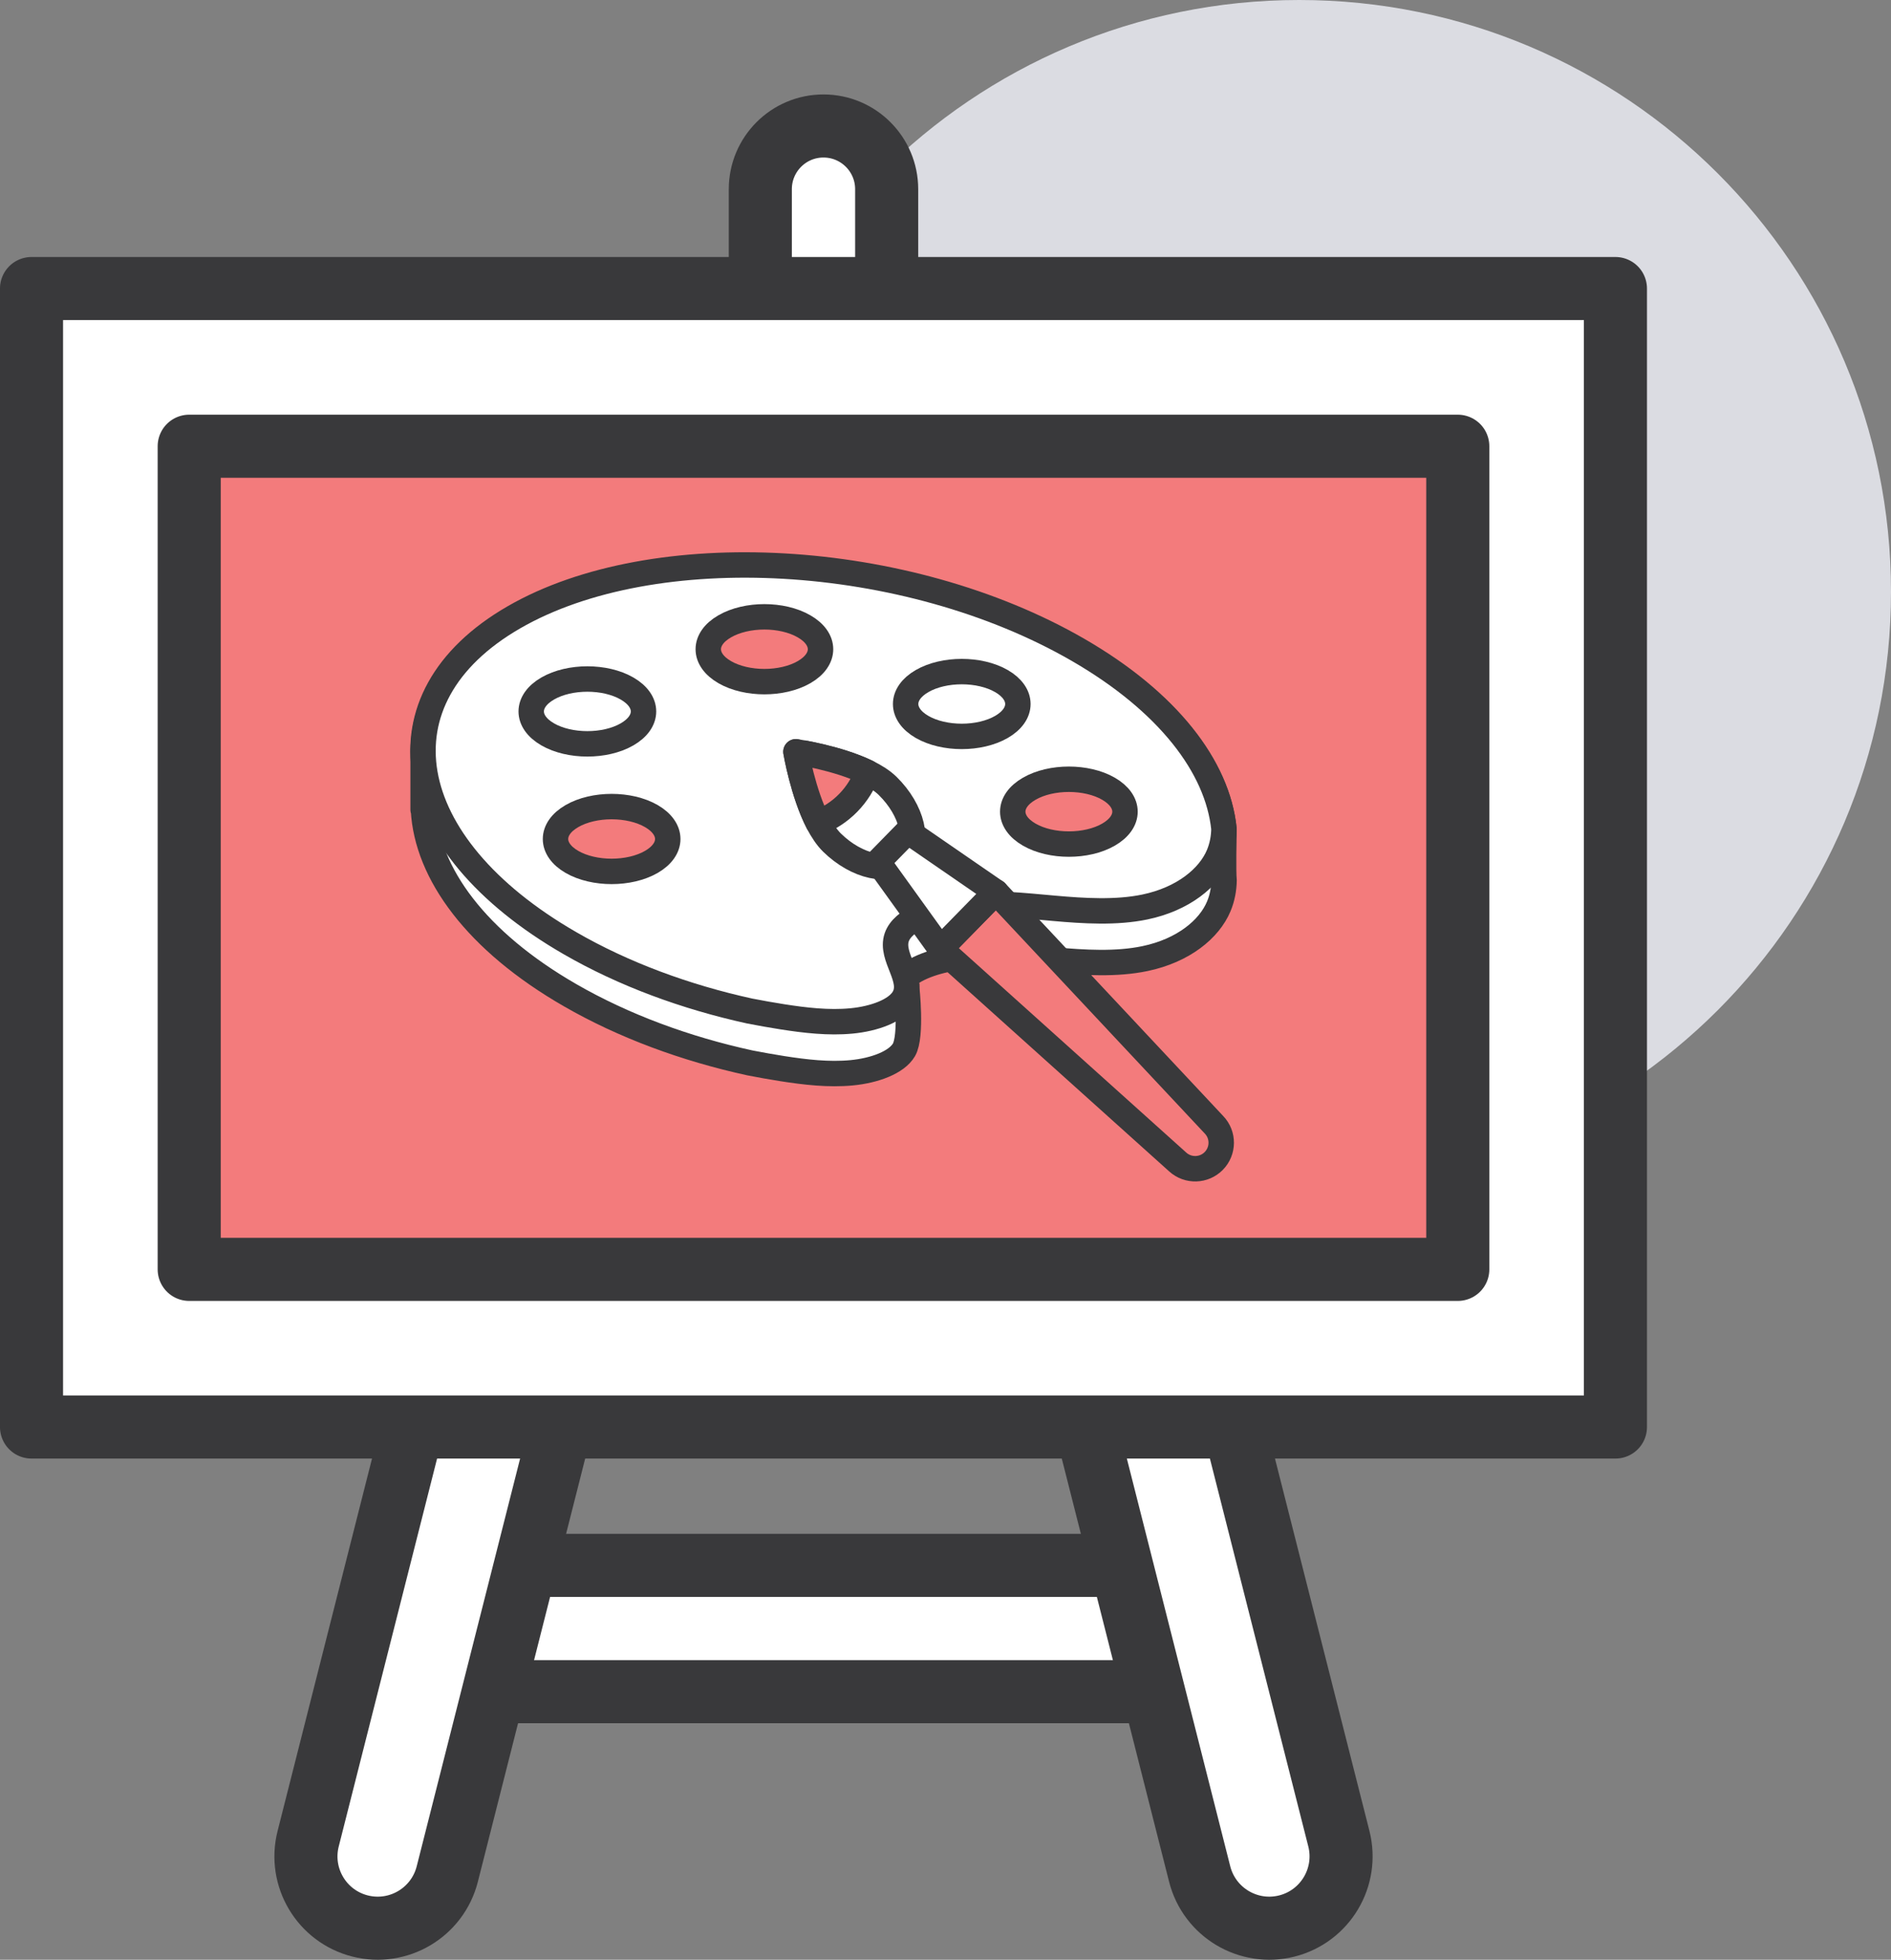
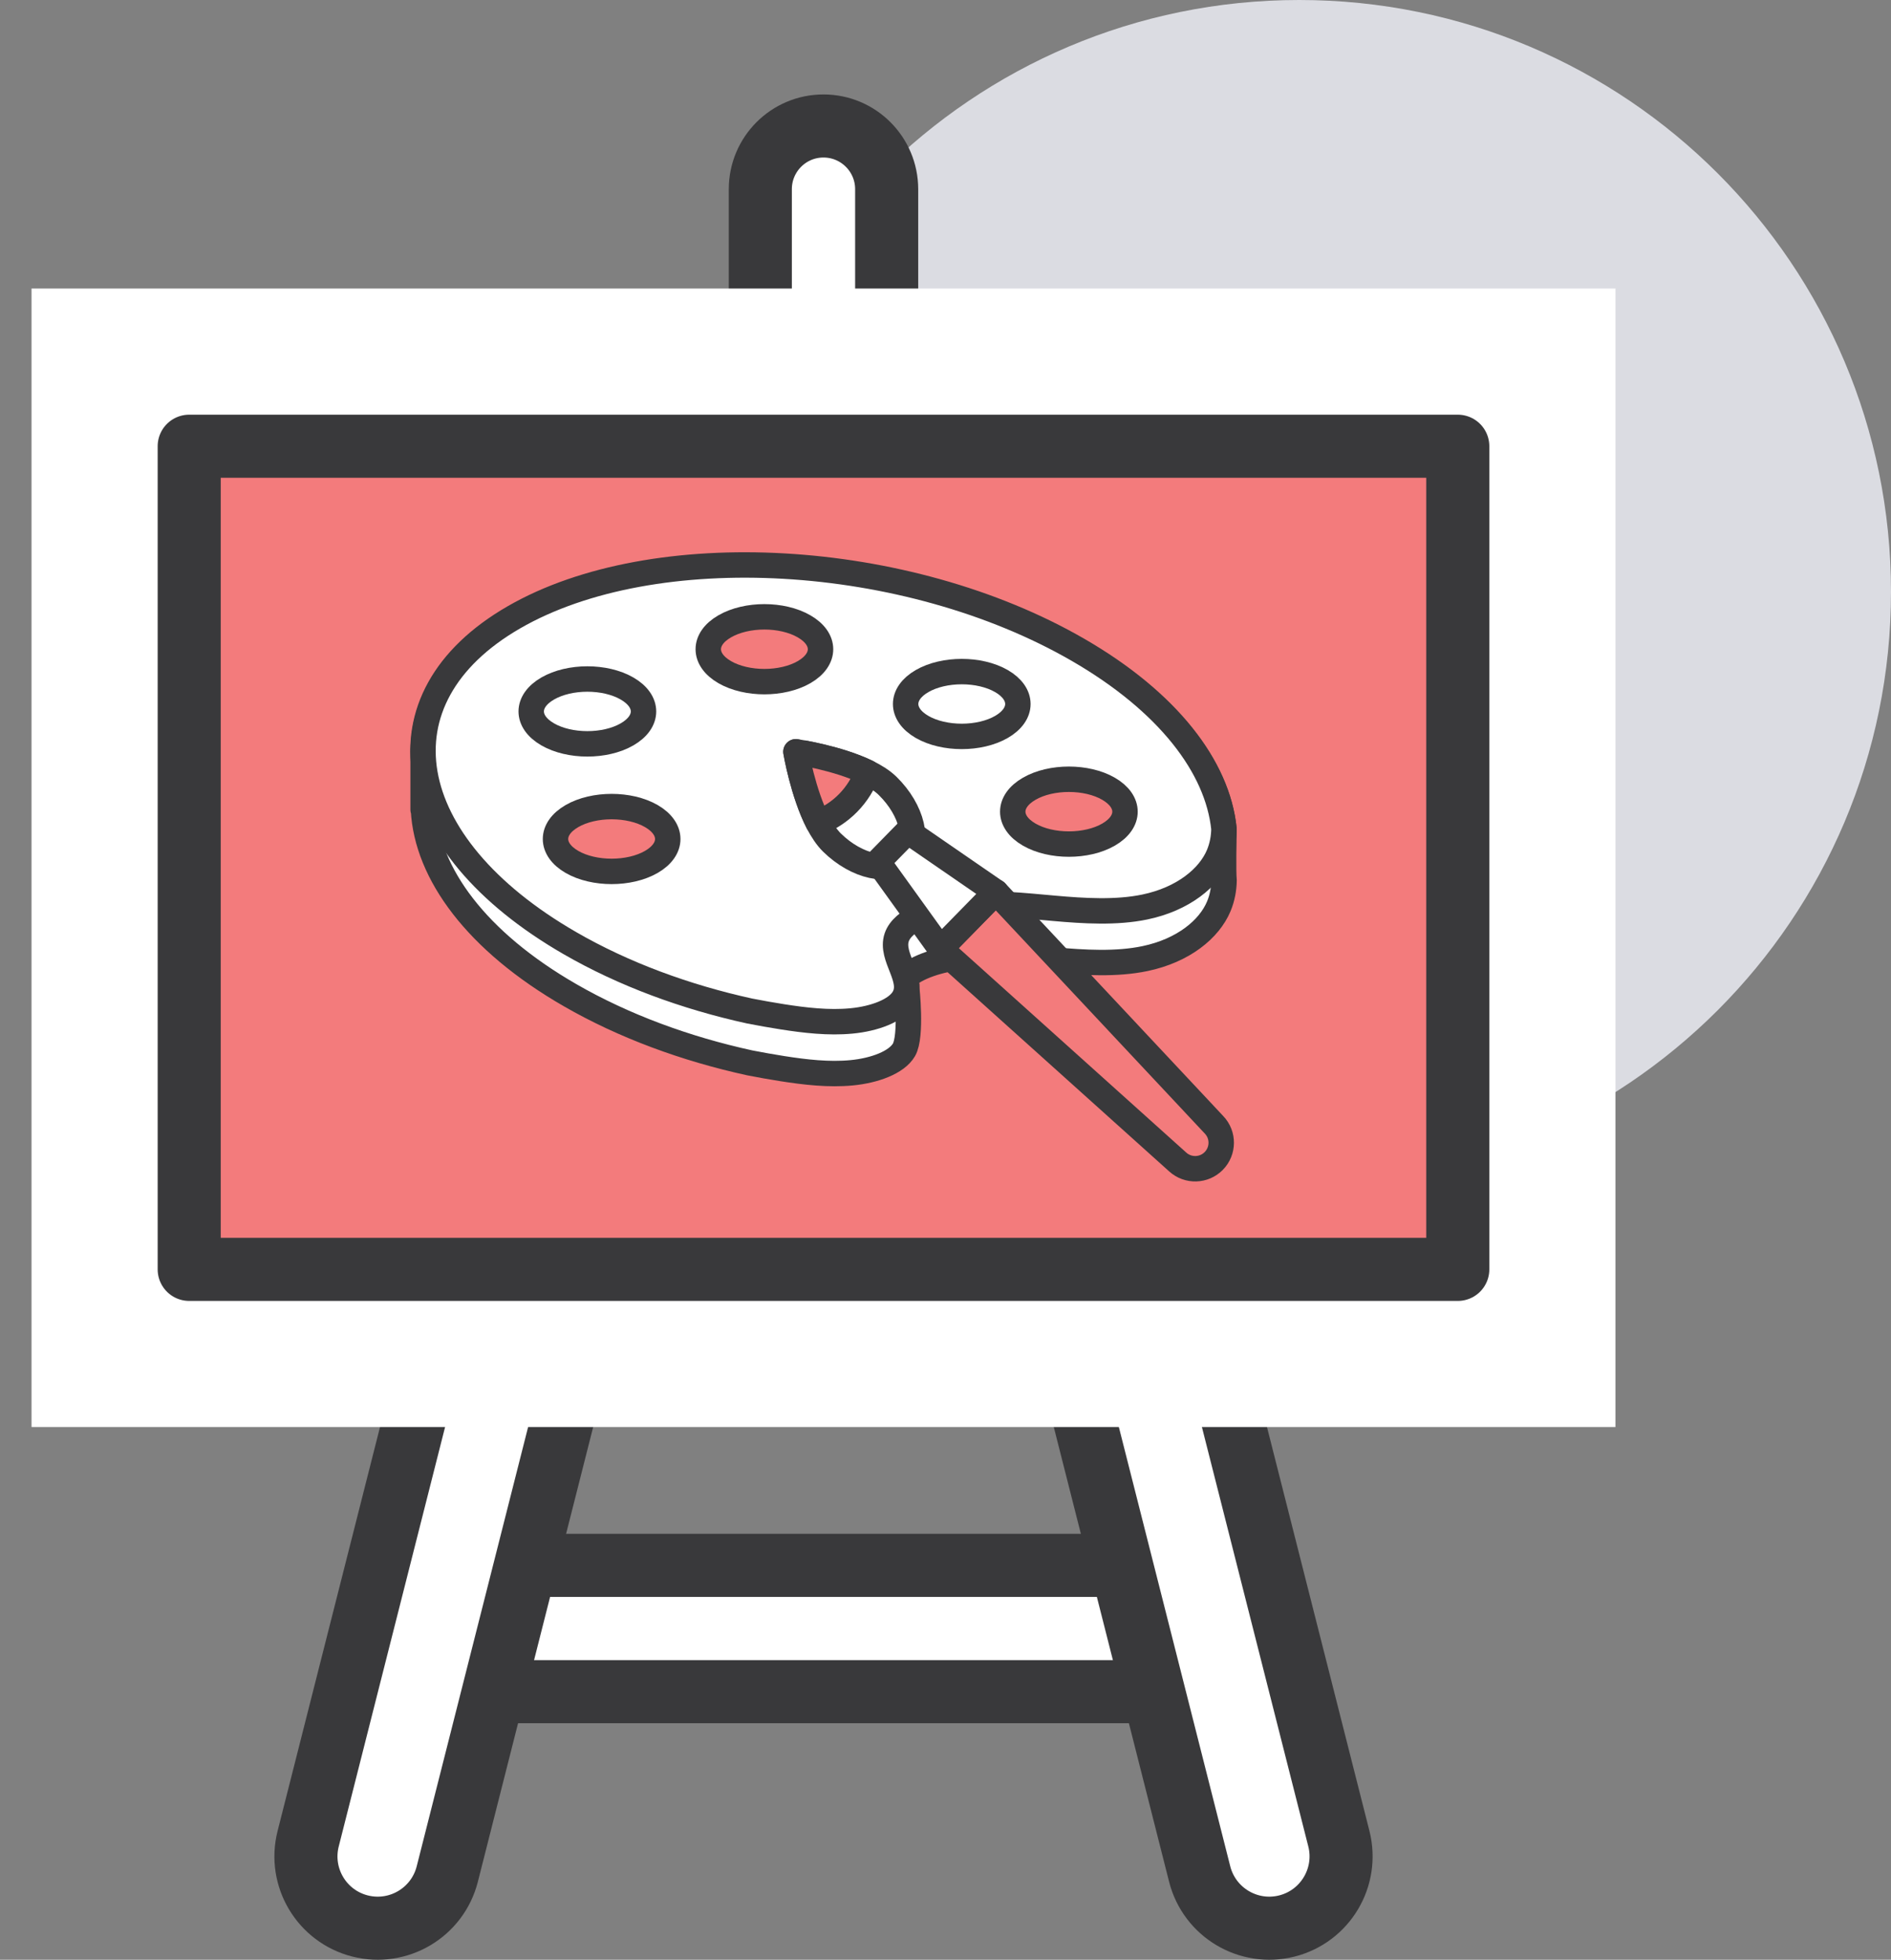
<svg xmlns="http://www.w3.org/2000/svg" xmlns:xlink="http://www.w3.org/1999/xlink" version="1.1" id="Layer_1" x="0px" y="0px" width="76.24px" height="79.004px" viewBox="0 0 76.24 79.004" enable-background="new 0 0 76.24 79.004" xml:space="preserve">
  <rect x="0" y="0" width="76.24" height="79.004" fill="#808080" stroke="none" />
  <rect x="17.385" y="63.105" fill="#FFFFFF" width="31.632" height="5.094" />
  <rect x="17.385" y="63.105" fill="none" stroke="#39393B" stroke-width="2.543" stroke-linecap="round" stroke-linejoin="round" stroke-miterlimit="10" width="31.632" height="5.094" />
  <g>
    <g>
      <g>
        <defs>
          <rect id="SVGID_25_" x="28.524" width="47.716" height="47.716" />
        </defs>
        <clipPath id="SVGID_2_">
          <use xlink:href="#SVGID_25_" overflow="visible" />
        </clipPath>
        <path clip-path="url(#SVGID_2_)" fill="#DBDCE2" d="M76.24,23.858c0,13.176-10.681,23.858-23.858,23.858     c-13.176,0-23.855-10.682-23.855-23.858S39.206,0,52.382,0C65.56,0,76.24,10.682,76.24,23.858" />
      </g>
    </g>
    <path fill="#FFFFFF" d="M30.654,15.029V7.627c0-1.408,1.14-2.548,2.546-2.548c1.407,0,2.548,1.141,2.548,2.548v7.402H30.654z" />
    <path fill="none" stroke="#39393B" stroke-width="2.543" stroke-linecap="round" stroke-linejoin="round" stroke-miterlimit="10" d="   M30.654,15.029V7.627c0-1.408,1.14-2.548,2.546-2.548c1.407,0,2.548,1.141,2.548,2.548v7.402H30.654z" />
    <path fill="#FFFFFF" d="M14.516,77.644L14.516,77.644c-1.548-0.393-2.485-1.967-2.092-3.517l5.025-19.817l5.61,1.423l-5.026,19.818   C17.64,77.099,16.066,78.037,14.516,77.644" />
    <path fill="none" stroke="#39393B" stroke-width="2.543" stroke-linecap="round" stroke-linejoin="round" stroke-miterlimit="10" d="   M14.516,77.644L14.516,77.644c-1.548-0.393-2.485-1.967-2.092-3.517l5.025-19.817l5.61,1.423l-5.026,19.818   C17.64,77.099,16.066,78.037,14.516,77.644z" />
    <path fill="#FFFFFF" d="M51.886,77.644L51.886,77.644c1.548-0.393,2.485-1.967,2.094-3.517L48.953,54.31l-5.611,1.423l5.026,19.818   C48.762,77.099,50.336,78.037,51.886,77.644" />
    <path fill="none" stroke="#39393B" stroke-width="2.543" stroke-linecap="round" stroke-linejoin="round" stroke-miterlimit="10" d="   M51.886,77.644L51.886,77.644c1.548-0.393,2.485-1.967,2.094-3.517L48.953,54.31l-5.611,1.423l5.026,19.818   C48.762,77.099,50.336,78.037,51.886,77.644z" />
    <rect x="1.271" y="11.632" fill="#FFFFFF" width="63.859" height="45.897" />
-     <rect x="1.271" y="11.632" fill="none" stroke="#39393B" stroke-width="2.543" stroke-linecap="round" stroke-linejoin="round" stroke-miterlimit="10" width="63.859" height="45.897" />
    <rect x="7.628" y="17.989" fill="#F37B7C" width="51.146" height="33.185" />
    <rect x="7.628" y="17.989" fill="none" stroke="#39393B" stroke-width="2.543" stroke-linecap="round" stroke-linejoin="round" stroke-miterlimit="10" width="51.146" height="33.185" />
    <g>
      <path fill="#FFFFFF" d="M49.349,33.435c-0.257-2.491-2.26-5.113-5.897-7.21c-6.907-3.98-17.089-4.556-22.743-1.286    c-2.418,1.399-3.607,3.274-3.647,5.274h-0.003v2.43h0.014c0.134,2.569,2.139,5.304,5.908,7.475    c2.173,1.253,4.671,2.168,7.251,2.731c0.435,0.083,0.87,0.164,1.313,0.232c0.914,0.143,1.869,0.255,2.791,0.167    c0.922-0.088,1.812-0.416,2.109-0.924c0.324-0.555,0.111-2.509,0.111-2.509s0.023-0.112-0.065-0.408    c0.487-0.438,1.384-0.729,2.301-0.826c1.211-0.128,2.468,0.01,3.698,0.119c1.23,0.109,2.519,0.186,3.671-0.055    c1.545-0.322,2.593-1.184,2.978-2.108c0.143-0.345,0.206-0.697,0.212-1.052C49.314,35.147,49.343,33.783,49.349,33.435" />
      <path fill="none" stroke="#39393B" stroke-width="1.025" stroke-linecap="round" stroke-linejoin="round" stroke-miterlimit="10" d="    M49.349,33.435c-0.257-2.491-2.26-5.113-5.897-7.21c-6.907-3.98-17.089-4.556-22.743-1.286c-2.418,1.399-3.607,3.274-3.647,5.274    h-0.003v2.43h0.014c0.134,2.569,2.139,5.304,5.908,7.475c2.173,1.253,4.671,2.168,7.251,2.731c0.435,0.083,0.87,0.164,1.313,0.232    c0.914,0.143,1.869,0.255,2.791,0.167c0.922-0.088,1.812-0.416,2.109-0.924c0.324-0.555,0.111-2.509,0.111-2.509    s0.023-0.112-0.065-0.408c0.487-0.438,1.384-0.729,2.301-0.826c1.211-0.128,2.468,0.01,3.698,0.119    c1.23,0.109,2.519,0.186,3.671-0.055c1.545-0.322,2.593-1.184,2.978-2.108c0.143-0.345,0.206-0.697,0.212-1.052    C49.314,35.147,49.343,33.783,49.349,33.435z" />
      <path fill="#FFFFFF" d="M34.327,41.158c0.921-0.087,1.812-0.413,2.109-0.922c0.454-0.775-0.559-1.647-0.281-2.452    c0.24-0.697,1.42-1.162,2.63-1.289c1.212-0.128,2.469,0.012,3.699,0.121c1.229,0.11,2.518,0.188,3.671-0.051    c1.545-0.321,2.594-1.182,2.98-2.105c0.143-0.344,0.206-0.696,0.211-1.051c-0.254-2.492-2.252-5.116-5.889-7.215    c-6.905-3.986-17.089-4.57-22.744-1.304c-5.655,3.266-4.645,9.145,2.261,13.13c2.172,1.255,4.67,2.172,7.249,2.738    c0.435,0.083,0.87,0.164,1.313,0.232C32.449,41.133,33.404,41.246,34.327,41.158" />
      <path fill="none" stroke="#39393B" stroke-width="1.025" stroke-linecap="round" stroke-linejoin="round" stroke-miterlimit="10" d="    M34.327,41.158c0.921-0.087,1.812-0.413,2.109-0.922c0.454-0.775-0.559-1.647-0.281-2.452c0.24-0.697,1.42-1.162,2.63-1.289    c1.212-0.128,2.469,0.012,3.699,0.121c1.229,0.11,2.518,0.188,3.671-0.051c1.545-0.321,2.594-1.182,2.98-2.105    c0.143-0.344,0.206-0.696,0.211-1.051c-0.254-2.492-2.252-5.116-5.889-7.215c-6.905-3.986-17.089-4.57-22.744-1.304    c-5.655,3.266-4.645,9.145,2.261,13.13c2.172,1.255,4.67,2.172,7.249,2.738c0.435,0.083,0.87,0.164,1.313,0.232    C32.449,41.133,33.404,41.246,34.327,41.158z" />
      <path fill="#F37B7C" d="M44.694,33.646c-0.883,0.51-2.317,0.51-3.199,0c-0.885-0.511-0.885-1.338,0-1.848    c0.882-0.511,2.316-0.511,3.199,0C45.578,32.309,45.578,33.135,44.694,33.646" />
      <path fill="none" stroke="#39393B" stroke-width="1.025" stroke-linecap="round" stroke-linejoin="round" stroke-miterlimit="10" d="    M44.694,33.646c-0.883,0.51-2.317,0.51-3.199,0c-0.885-0.511-0.885-1.338,0-1.848c0.882-0.511,2.316-0.511,3.199,0    C45.578,32.309,45.578,33.135,44.694,33.646z" />
      <path fill="#FFFFFF" d="M40.376,29.305c-0.884,0.51-2.316,0.51-3.201,0c-0.883-0.51-0.883-1.338,0-1.848    c0.885-0.51,2.317-0.51,3.201,0C41.259,27.967,41.259,28.795,40.376,29.305" />
      <path fill="none" stroke="#39393B" stroke-width="1.025" stroke-linecap="round" stroke-linejoin="round" stroke-miterlimit="10" d="    M40.376,29.305c-0.884,0.51-2.316,0.51-3.201,0c-0.883-0.51-0.883-1.338,0-1.848c0.885-0.51,2.317-0.51,3.201,0    C41.259,27.967,41.259,28.795,40.376,29.305z" />
      <path fill="#F37B7C" d="M32.418,27.097c-0.884,0.51-2.316,0.51-3.2,0c-0.883-0.511-0.883-1.338,0-1.847    c0.884-0.511,2.316-0.511,3.2,0C33.303,25.759,33.303,26.586,32.418,27.097" />
      <path fill="none" stroke="#39393B" stroke-width="1.025" stroke-linecap="round" stroke-linejoin="round" stroke-miterlimit="10" d="    M32.418,27.097c-0.884,0.51-2.316,0.51-3.2,0c-0.883-0.511-0.883-1.338,0-1.847c0.884-0.511,2.316-0.511,3.2,0    C33.303,25.759,33.303,26.586,32.418,27.097z" />
      <path fill="#FFFFFF" d="M25.281,29.605c-0.884,0.51-2.316,0.51-3.2,0c-0.885-0.51-0.885-1.337,0-1.848    c0.884-0.511,2.316-0.511,3.2,0C26.166,28.268,26.166,29.095,25.281,29.605" />
      <path fill="none" stroke="#39393B" stroke-width="1.025" stroke-linecap="round" stroke-linejoin="round" stroke-miterlimit="10" d="    M25.281,29.605c-0.884,0.51-2.316,0.51-3.2,0c-0.885-0.51-0.885-1.337,0-1.848c0.884-0.511,2.316-0.511,3.2,0    C26.166,28.268,26.166,29.095,25.281,29.605z" />
      <path fill="#F37B7C" d="M26.26,34.747c-0.885,0.51-2.316,0.51-3.2,0c-0.885-0.51-0.885-1.337,0-1.848c0.884-0.51,2.315-0.51,3.2,0    C27.143,33.41,27.143,34.237,26.26,34.747" />
      <path fill="none" stroke="#39393B" stroke-width="1.025" stroke-linecap="round" stroke-linejoin="round" stroke-miterlimit="10" d="    M26.26,34.747c-0.885,0.51-2.316,0.51-3.2,0c-0.885-0.51-0.885-1.337,0-1.848c0.884-0.51,2.315-0.51,3.2,0    C27.143,33.41,27.143,34.237,26.26,34.747z" />
-       <path fill="#FFFFFF" d="M35.786,31.682c1.002,0.981,1.312,2.291,0.692,2.923c-0.617,0.631-1.932,0.345-2.933-0.636    c-0.213-0.208-0.398-0.493-0.563-0.806c-0.612-1.191-0.893-2.856-0.893-2.856s1.672,0.243,2.878,0.83    C35.285,31.293,35.573,31.474,35.786,31.682" />
      <path fill="none" stroke="#39393B" stroke-width="1.025" stroke-linecap="round" stroke-linejoin="round" stroke-miterlimit="10" d="    M35.786,31.682c1.002,0.981,1.312,2.291,0.692,2.923c-0.617,0.631-1.932,0.345-2.933-0.636c-0.213-0.208-0.398-0.493-0.563-0.806    c-0.612-1.191-0.893-2.856-0.893-2.856s1.672,0.243,2.878,0.83C35.285,31.293,35.573,31.474,35.786,31.682z" />
      <path fill="#F37B7C" d="M48.937,46.801L48.937,46.801c-0.395,0.404-1.039,0.422-1.456,0.042l-9.565-8.597l2.238-2.285l8.793,9.385    C49.337,45.754,49.332,46.398,48.937,46.801" />
      <path fill="none" stroke="#39393B" stroke-width="1.025" stroke-linecap="round" stroke-linejoin="round" stroke-miterlimit="10" d="    M48.937,46.801L48.937,46.801c-0.395,0.404-1.039,0.422-1.456,0.042l-9.565-8.597l2.238-2.285l8.793,9.385    C49.337,45.754,49.332,46.398,48.937,46.801z" />
      <polygon fill="#FFFFFF" points="36.598,33.513 35.394,34.743 37.915,38.246 40.153,35.961   " />
      <polygon fill="none" stroke="#39393B" stroke-width="1.025" stroke-linecap="round" stroke-linejoin="round" stroke-miterlimit="10" points="    36.598,33.513 35.394,34.743 37.915,38.246 40.153,35.961   " />
      <path fill="#F37B7C" d="M34.969,31.136c-0.16,0.45-0.42,0.871-0.773,1.232c-0.354,0.361-0.767,0.626-1.212,0.794    c-0.612-1.192-0.893-2.857-0.893-2.857S33.763,30.55,34.969,31.136" />
      <path fill="none" stroke="#39393B" stroke-width="1.025" stroke-linecap="round" stroke-linejoin="round" stroke-miterlimit="10" d="    M34.969,31.136c-0.16,0.45-0.42,0.871-0.773,1.232c-0.354,0.361-0.767,0.626-1.212,0.794c-0.612-1.192-0.893-2.857-0.893-2.857    S33.763,30.55,34.969,31.136z" />
    </g>
  </g>
</svg>